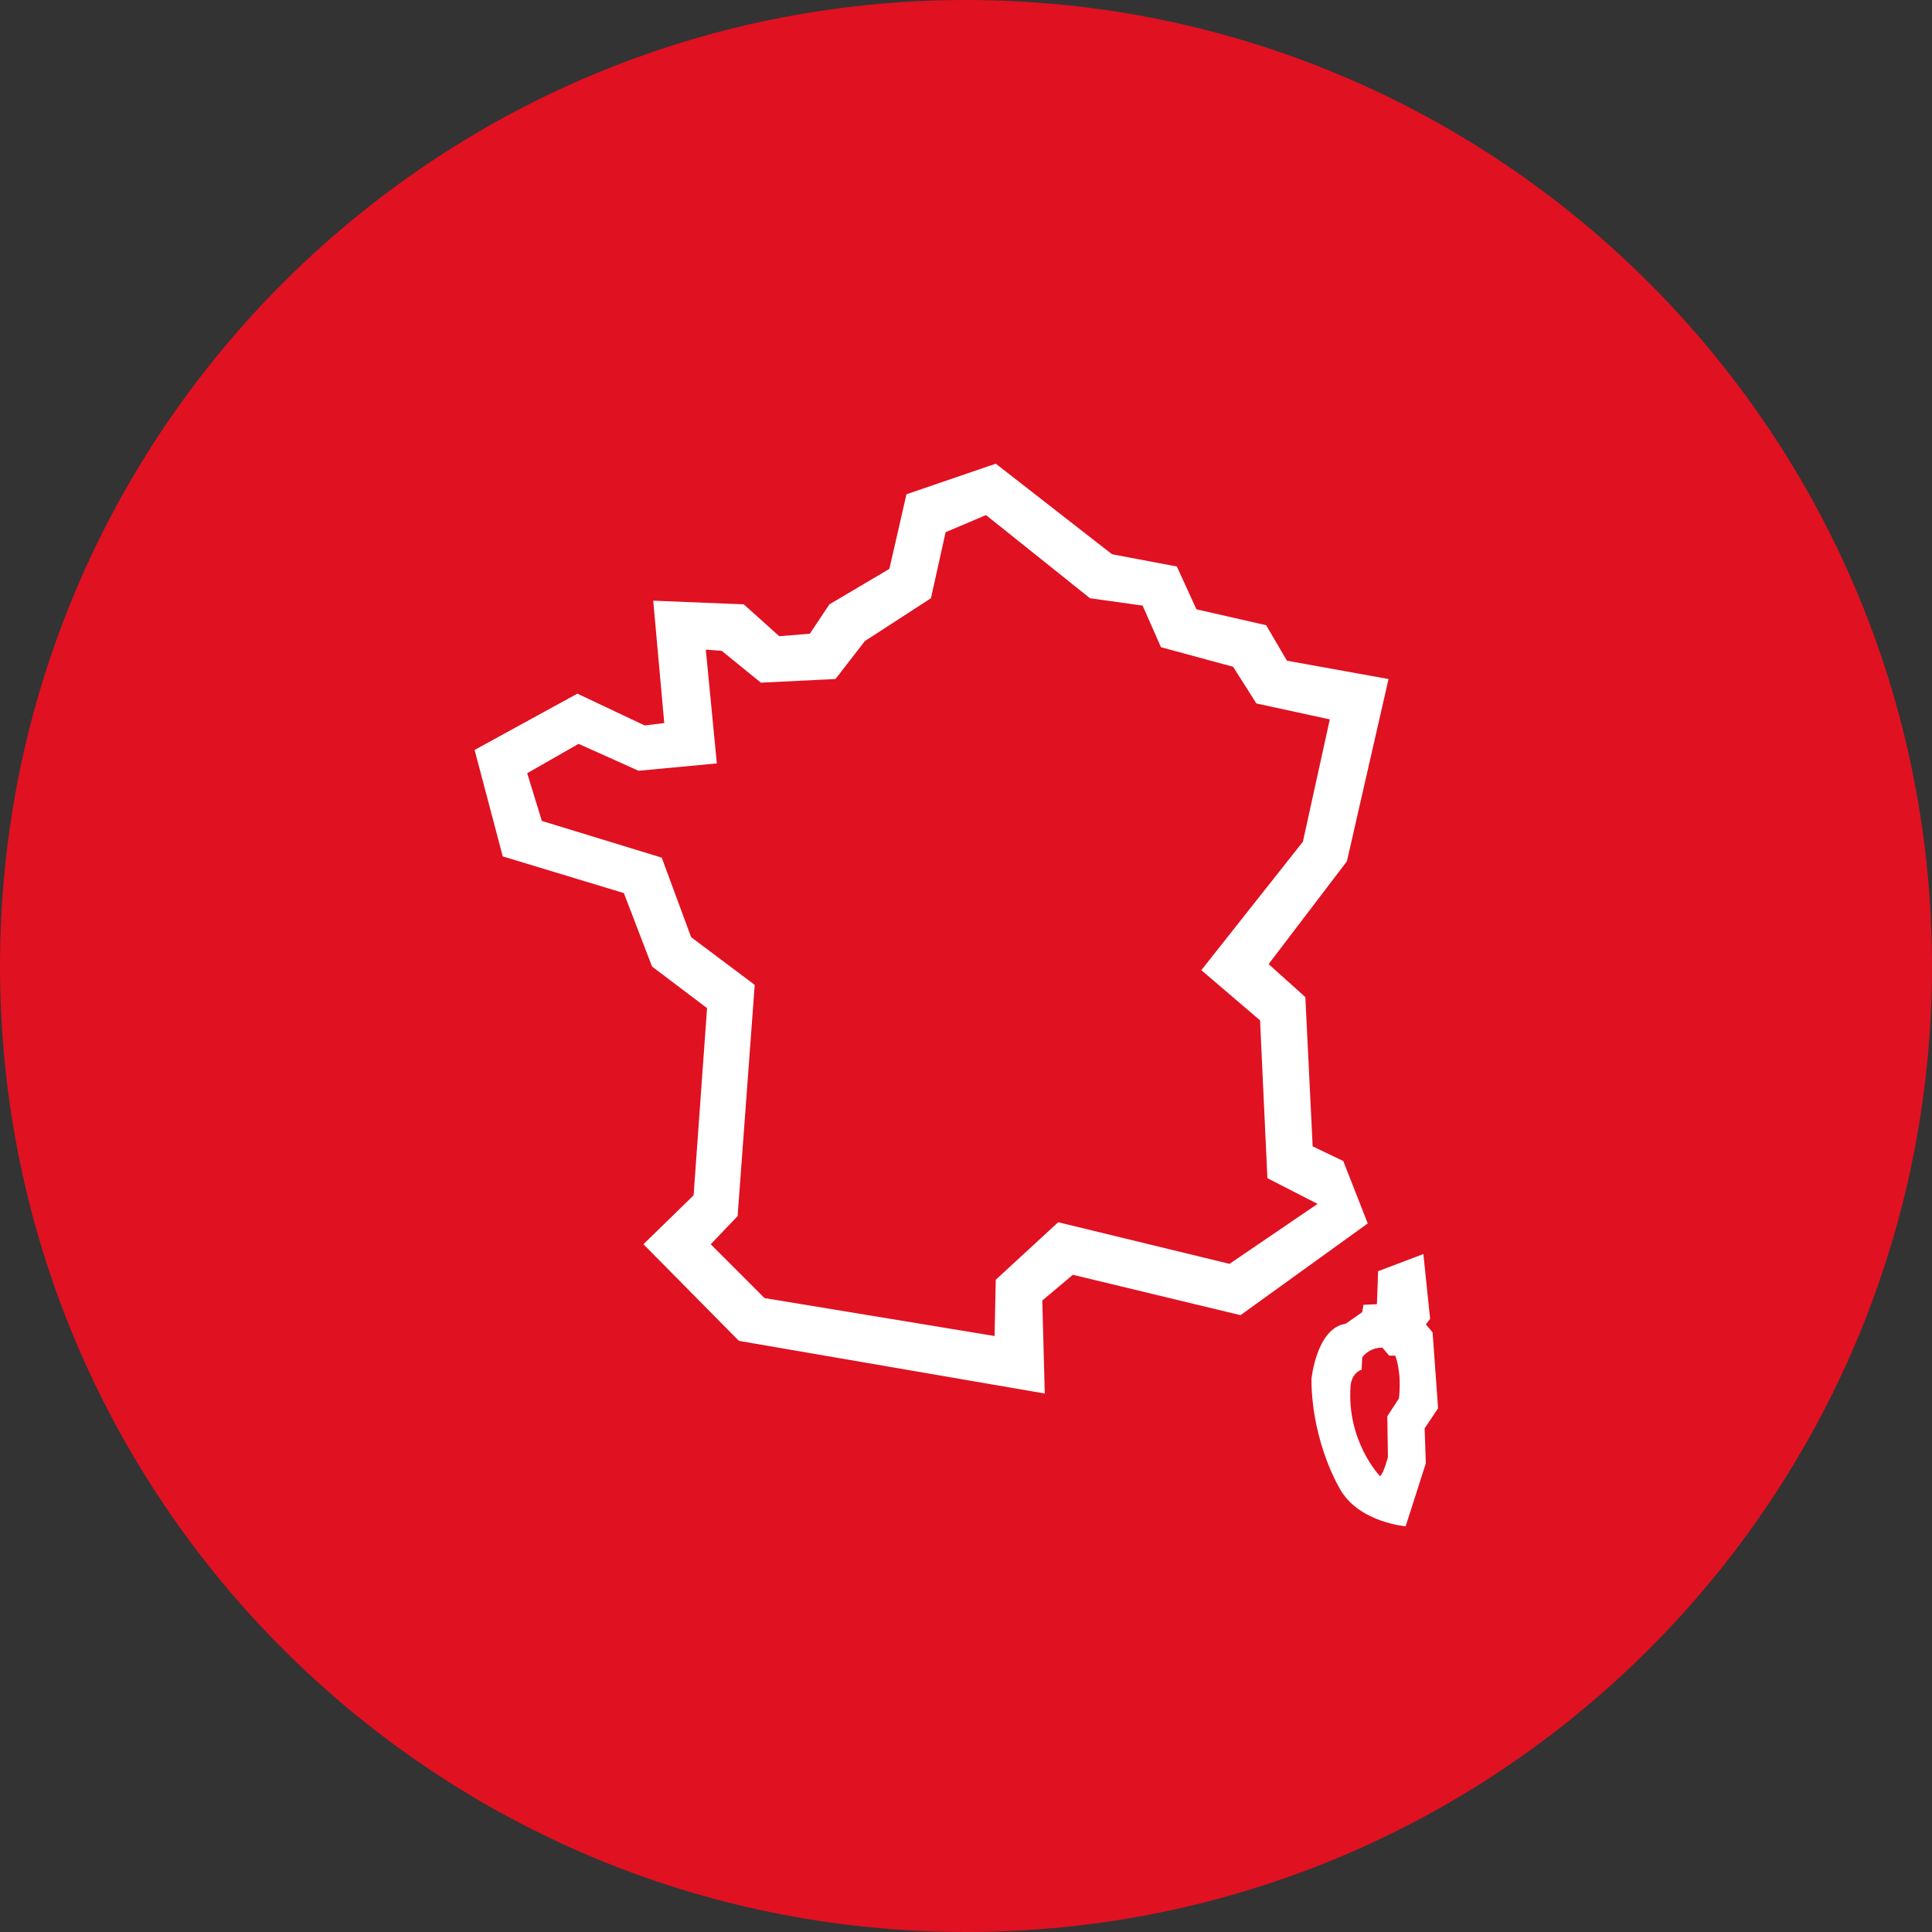
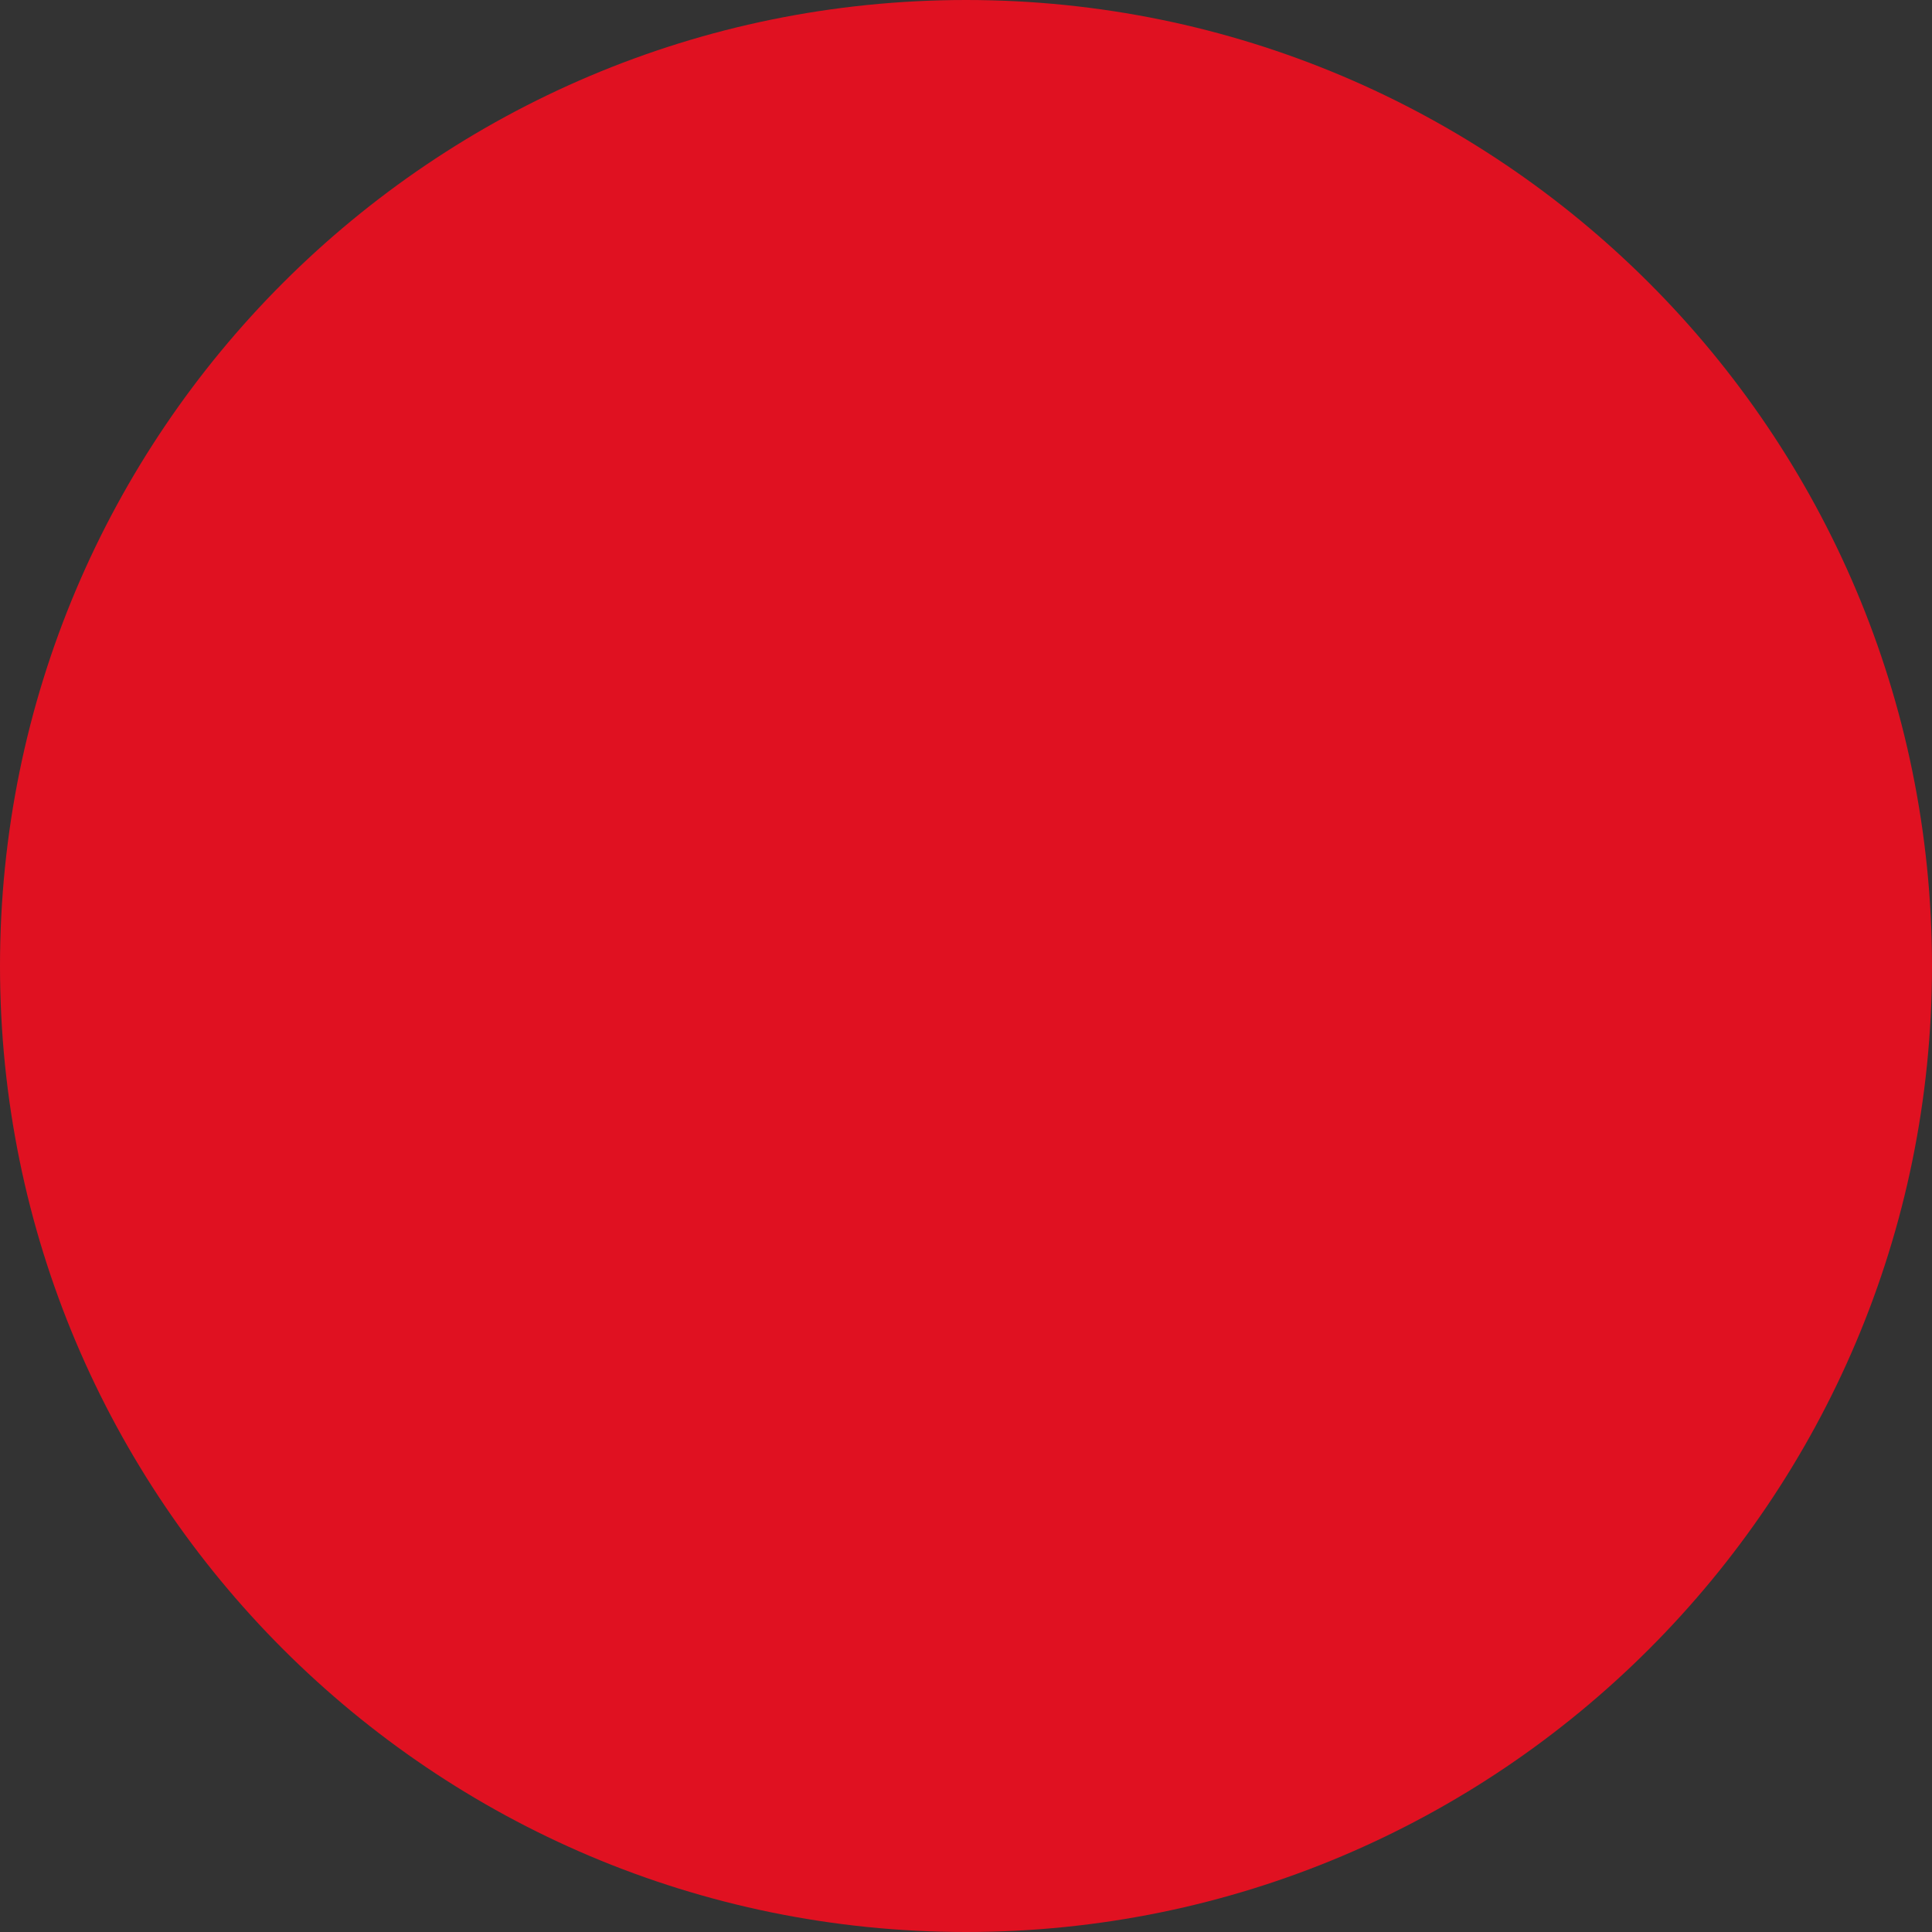
<svg xmlns="http://www.w3.org/2000/svg" width="200" height="200" viewBox="0 0 200 200">
  <rect x="0" y="0" width="200" height="200" fill="#333333" stroke="none" />
  <path fill="#E01121" d="M200 100c0 55.228-44.77 100-99.996 100C44.77 200 0 155.228 0 100S44.77 0 100.004 0C155.23 0 200 44.772 200 100z" />
  <g fill="#FFF">
-     <path d="M135.887 118.673l-.758-15.45-3.802-3.42 8.104-10.64 4.31-18.87-10.515-1.898-2.153-3.673-7.218-1.646-2.028-4.433-6.71-1.267L103.082 48l-9.244 3.167-1.772 7.726-6.206 3.67-2.026 3.042-3.167.254-3.672-3.296-9.374-.38 1.142 12.666-2.026.252-6.967-3.295-10.64 5.828 2.913 11.02 12.54 3.8 2.913 7.598 5.698 4.307-1.393 19.38-5.193 5.064 9.88 10.003 31.665 5.45-.256-9.63 3.17-2.66 17.348 4.18 13.172-9.497-2.533-6.46-3.166-1.517zm-8.608 12.16l-17.736-4.308-6.462 5.954-.124 5.824-23.813-3.927-5.57-5.572 2.784-2.912 1.77-23.938-6.584-4.94-3.04-8.232-12.413-3.8-1.516-4.94 5.32-3.04 6.206 2.786 8.106-.76-1.142-11.778 1.647.126 4.054 3.292 7.724-.378 3.04-3.925 6.84-4.436 1.52-6.837 4.18-1.772 10.767 8.61 5.446.76 1.9 4.308 7.468 2.025 2.41 3.8 7.6 1.647-2.785 12.664-10.516 13.297 6.08 5.194.762 16.34 5.193 2.662-9.12 6.207zM148.87 145.78l-.57-7.855-.695-.822.44-.57-.697-6.716-4.685 1.776-.124 3.417-1.397.063-.124.76-1.712 1.2c-3.043.443-3.55 5.77-3.55 5.77.065 6.833 3.102 11.584 3.102 11.584 2.03 3.233 6.654 3.613 6.654 3.613l2.09-6.523-.127-3.61 1.394-2.086zm-4.053-1.013l-1.202 1.836.062 4.24s-.44 1.71-.824 1.964c0 0-3.48-3.61-3.04-9.37 0 0 .065-1.267 1.14-1.646l.066-1.268s.63-1.015 2.085-1.015l.698.826h.633c0-.002.698 1.646.38 4.434z" />
-   </g>
+     </g>
</svg>